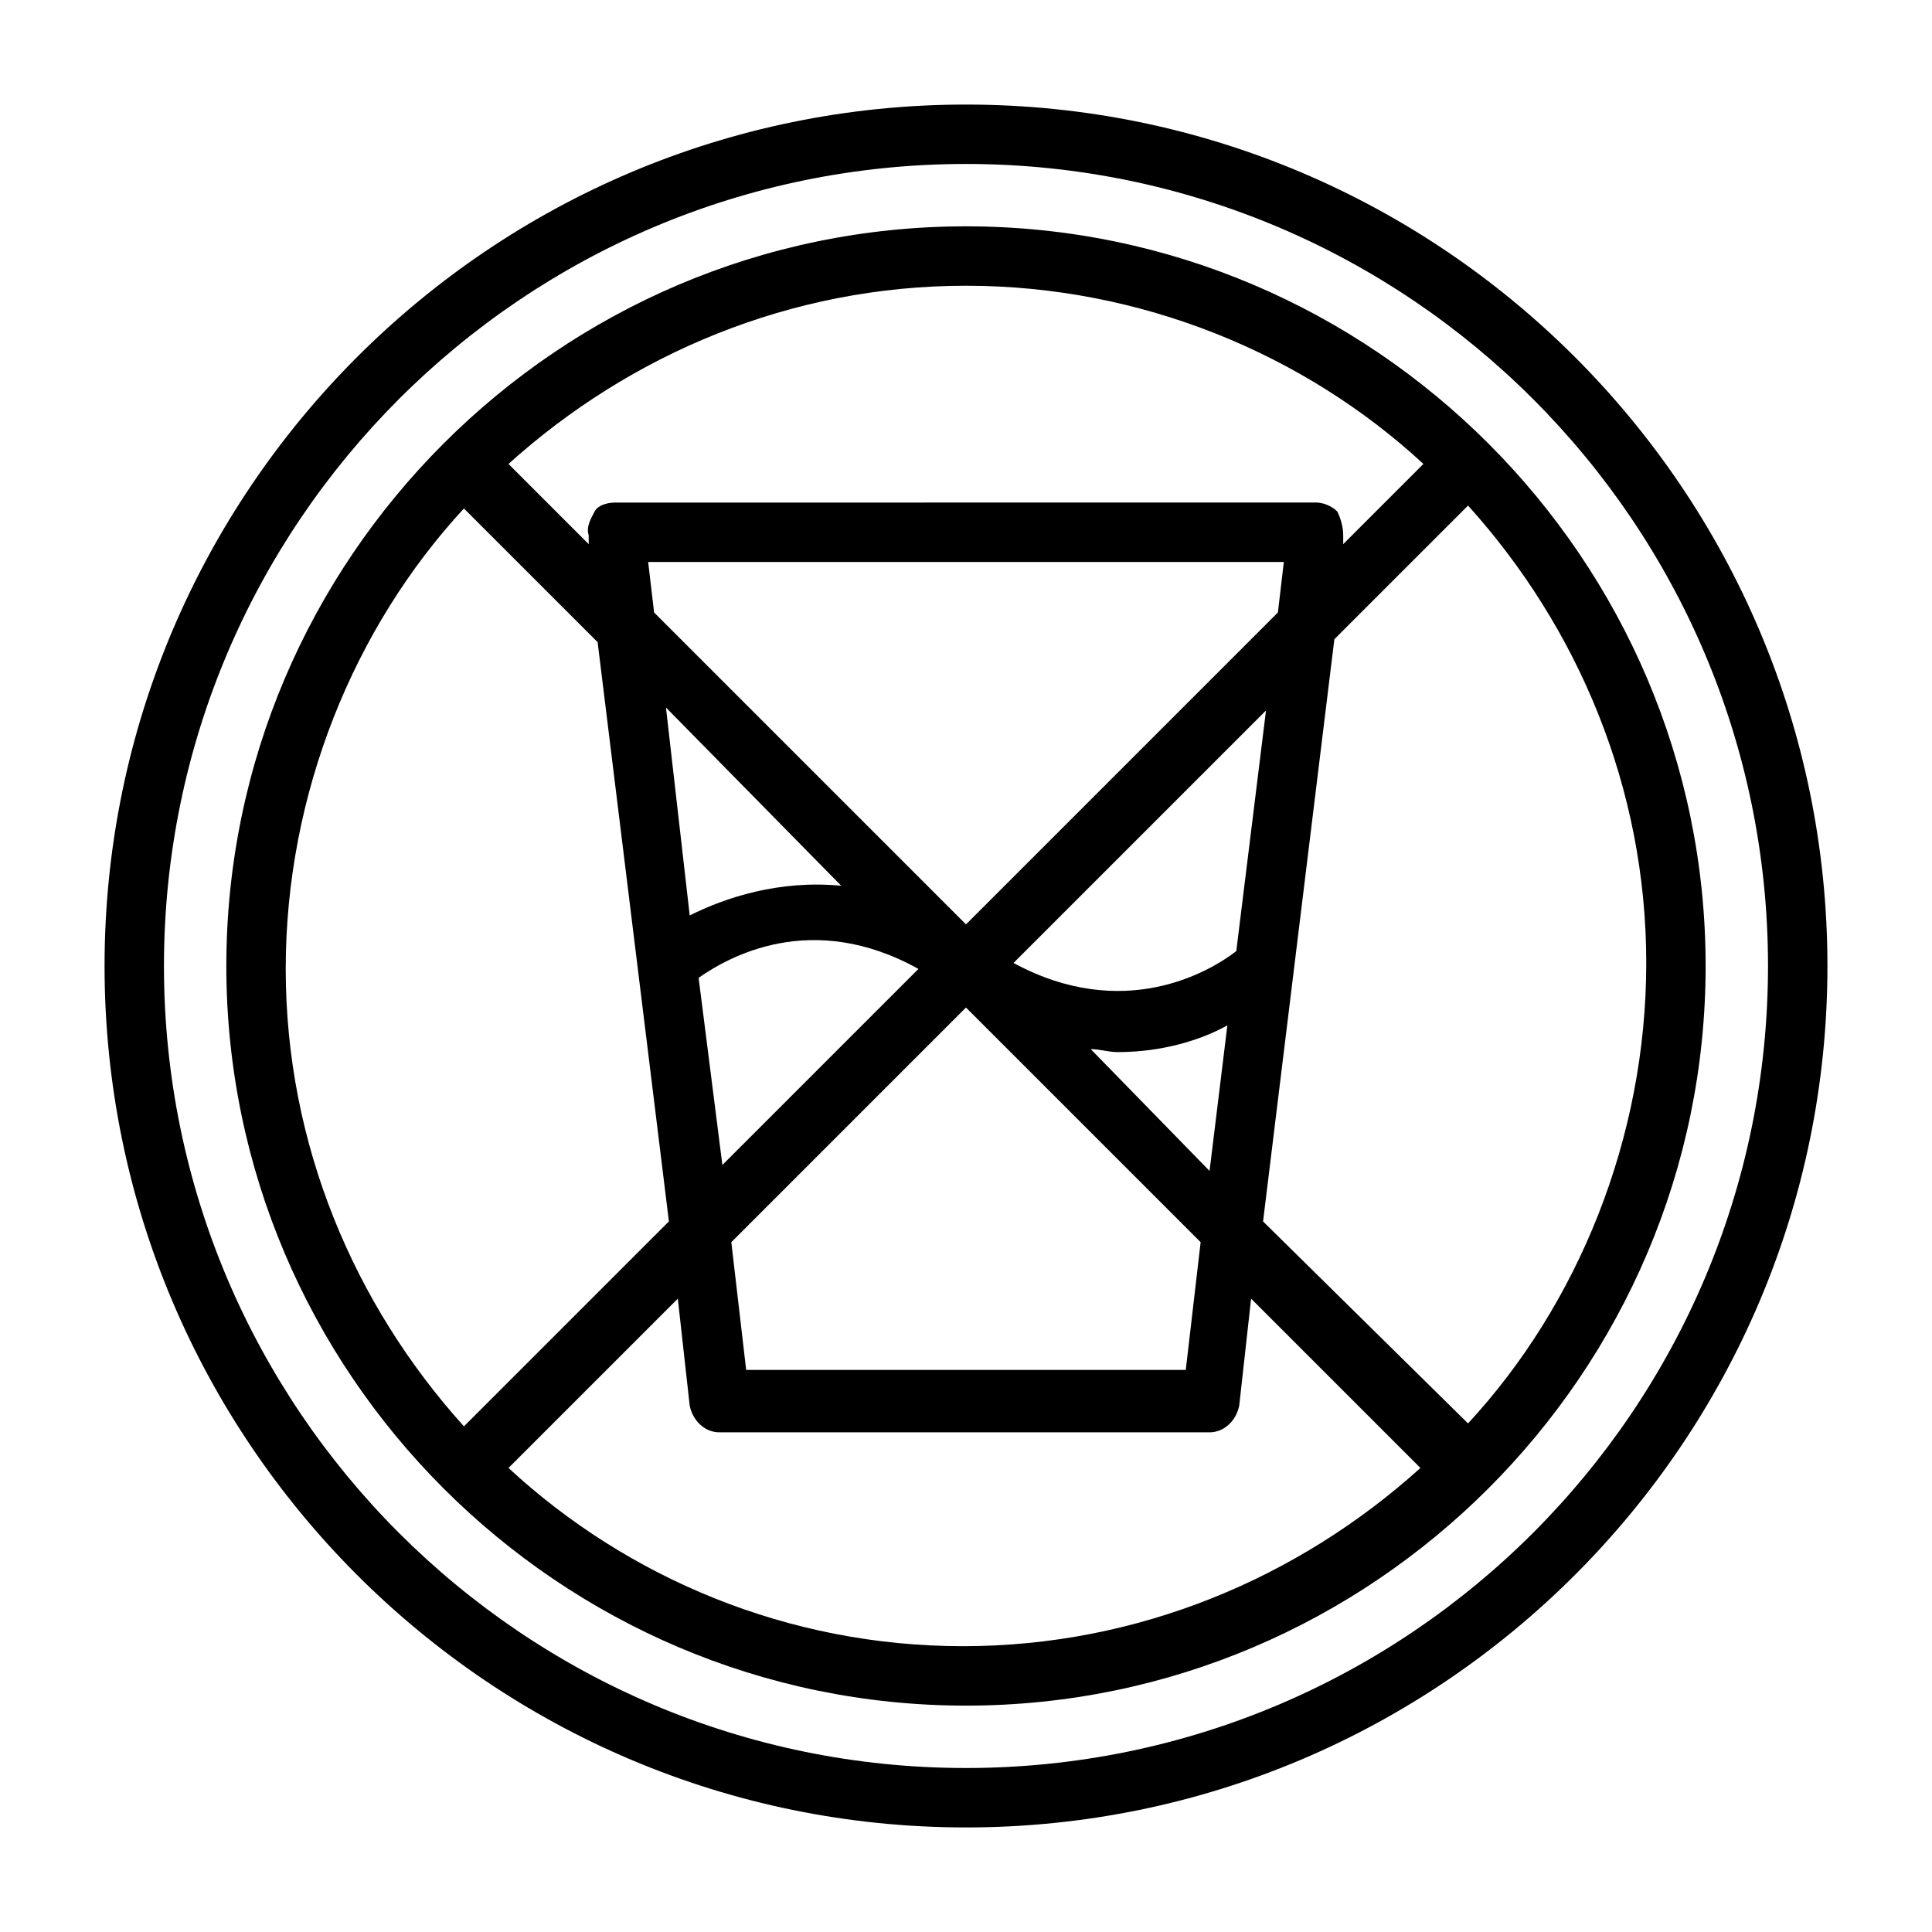
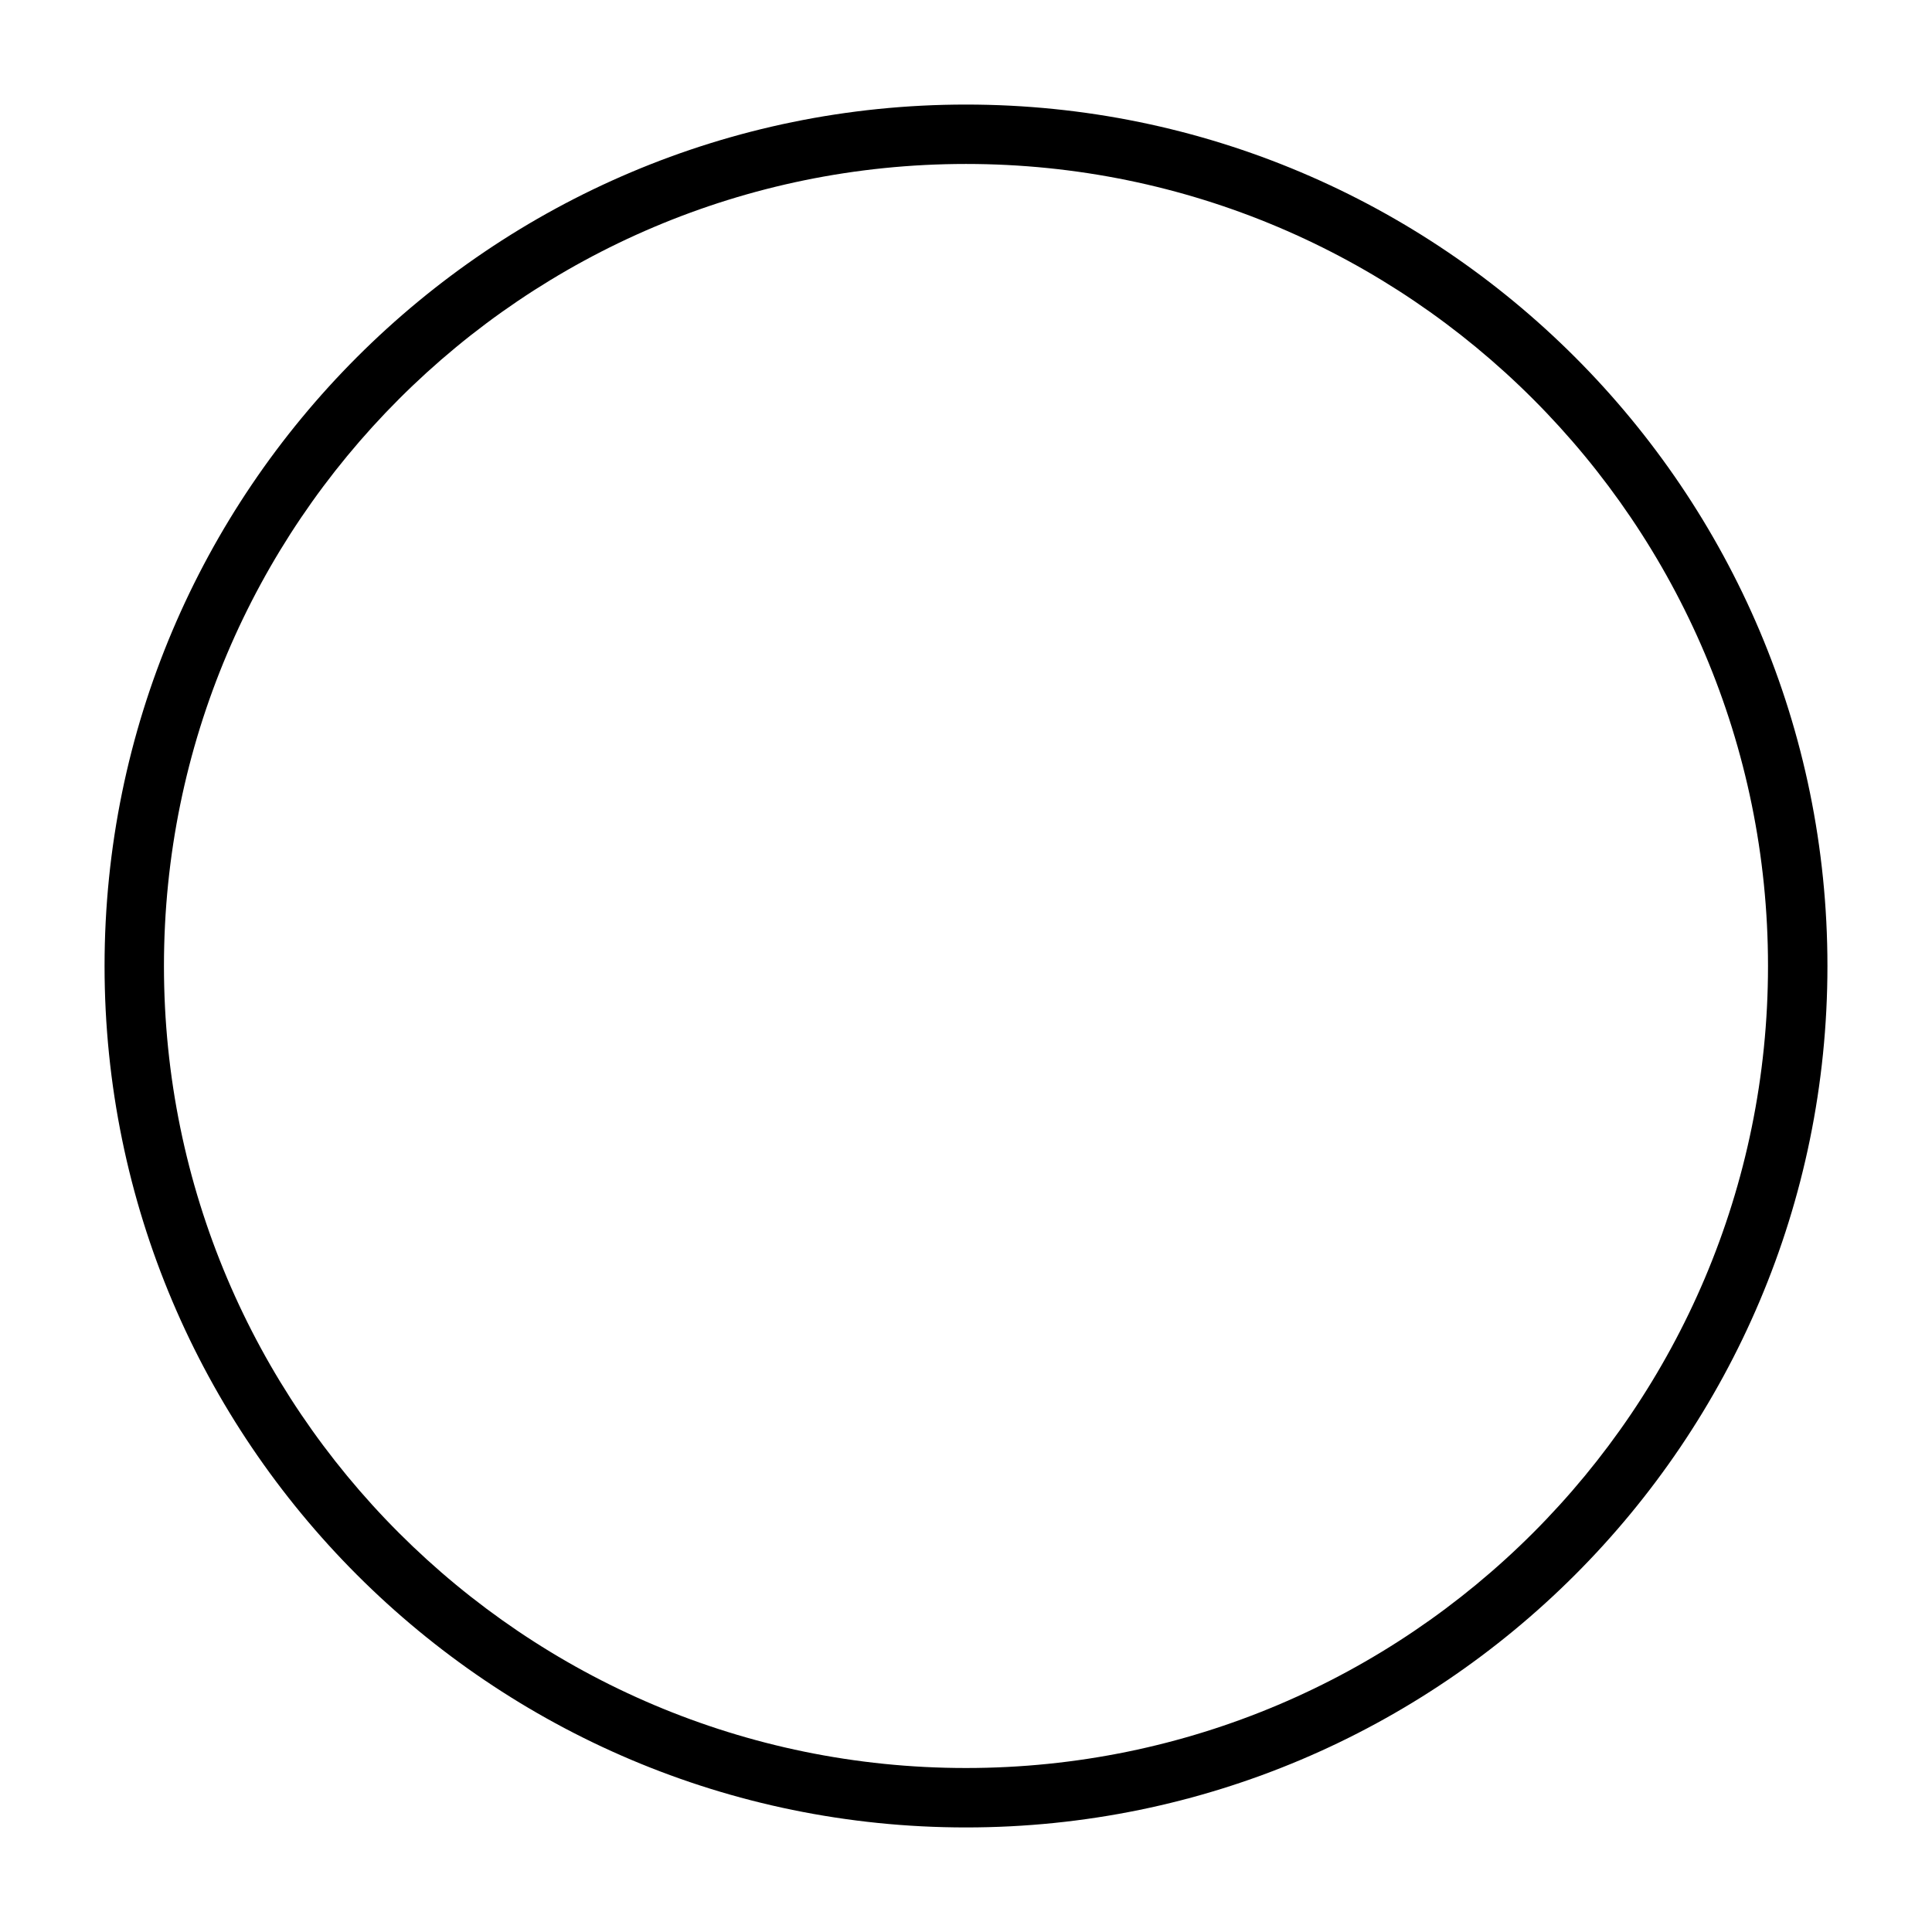
<svg xmlns="http://www.w3.org/2000/svg" fill="#000000" width="800px" height="800px" version="1.1" viewBox="144 144 512 512">
  <g>
    <path d="m400 171.71c-125.95 0-228.29 102.34-228.29 228.29s102.34 228.29 228.29 228.29 228.29-102.34 228.29-228.29-102.34-228.29-228.29-228.29zm0 440.83c-117.29 0-212.55-95.25-212.55-212.54s95.254-212.55 212.55-212.55 212.54 95.25 212.54 212.54c0 117.3-95.25 212.55-212.54 212.55z" />
-     <path d="m400 203.98c-107.85 0-196.02 88.168-196.02 196.02 0 107.84 88.168 196.01 196.02 196.01 107.84 0 196.01-88.168 196.01-196.01 0-107.85-88.168-196.02-196.01-196.02zm133.04 317.24-54.316-53.527 18.895-154.29 35.426-35.426c29.125 32.273 47.23 74.785 47.23 121.23 0 46.445-18.105 90.527-47.234 122.02zm-217.27-228.29h168.46l-1.574 13.383-82.656 82.656-82.656-82.656zm155.86 103.12c-7.086 5.512-29.914 18.895-59.039 3.148l66.914-66.914zm-104.7-17.32c-16.531-1.574-30.699 3.148-40.148 7.871l-6.297-55.105zm-37.789 24.406c7.871-5.512 29.914-18.105 58.254-2.363l-51.957 51.957zm70.852 7.871 62.188 62.188-3.938 33.852h-116.5l-3.938-33.852zm33.062 11.02c2.363 0 4.723 0.789 7.086 0.789 11.809 0 22.043-3.148 29.125-7.086l-4.723 38.574zm88.164-155.08-21.254 21.254v-2.363c0-2.363-0.789-4.723-1.574-6.297-1.574-1.574-3.938-2.363-5.512-2.363l-185.78 0.004c-2.363 0-4.723 0.789-5.512 2.363-0.789 1.574-2.363 3.938-1.574 6.297v2.363l-21.254-21.254c32.273-29.125 74.785-47.23 121.23-47.23 46.445-0.004 89.738 18.102 121.23 47.227zm-254.27 11.809 35.426 35.426 18.891 153.5-54.316 54.316c-29.125-32.273-47.23-74.785-47.23-121.23 0-46.445 18.105-90.527 47.23-122.02zm11.809 254.27 44.871-44.871 3.148 28.34c0.789 3.938 3.938 7.086 7.871 7.086h129.89c3.938 0 7.086-3.148 7.871-7.086l3.148-28.34 44.871 44.871c-32.273 29.125-74.785 47.23-121.23 47.23-46.441 0.004-88.949-18.102-120.44-47.23z" />
  </g>
</svg>